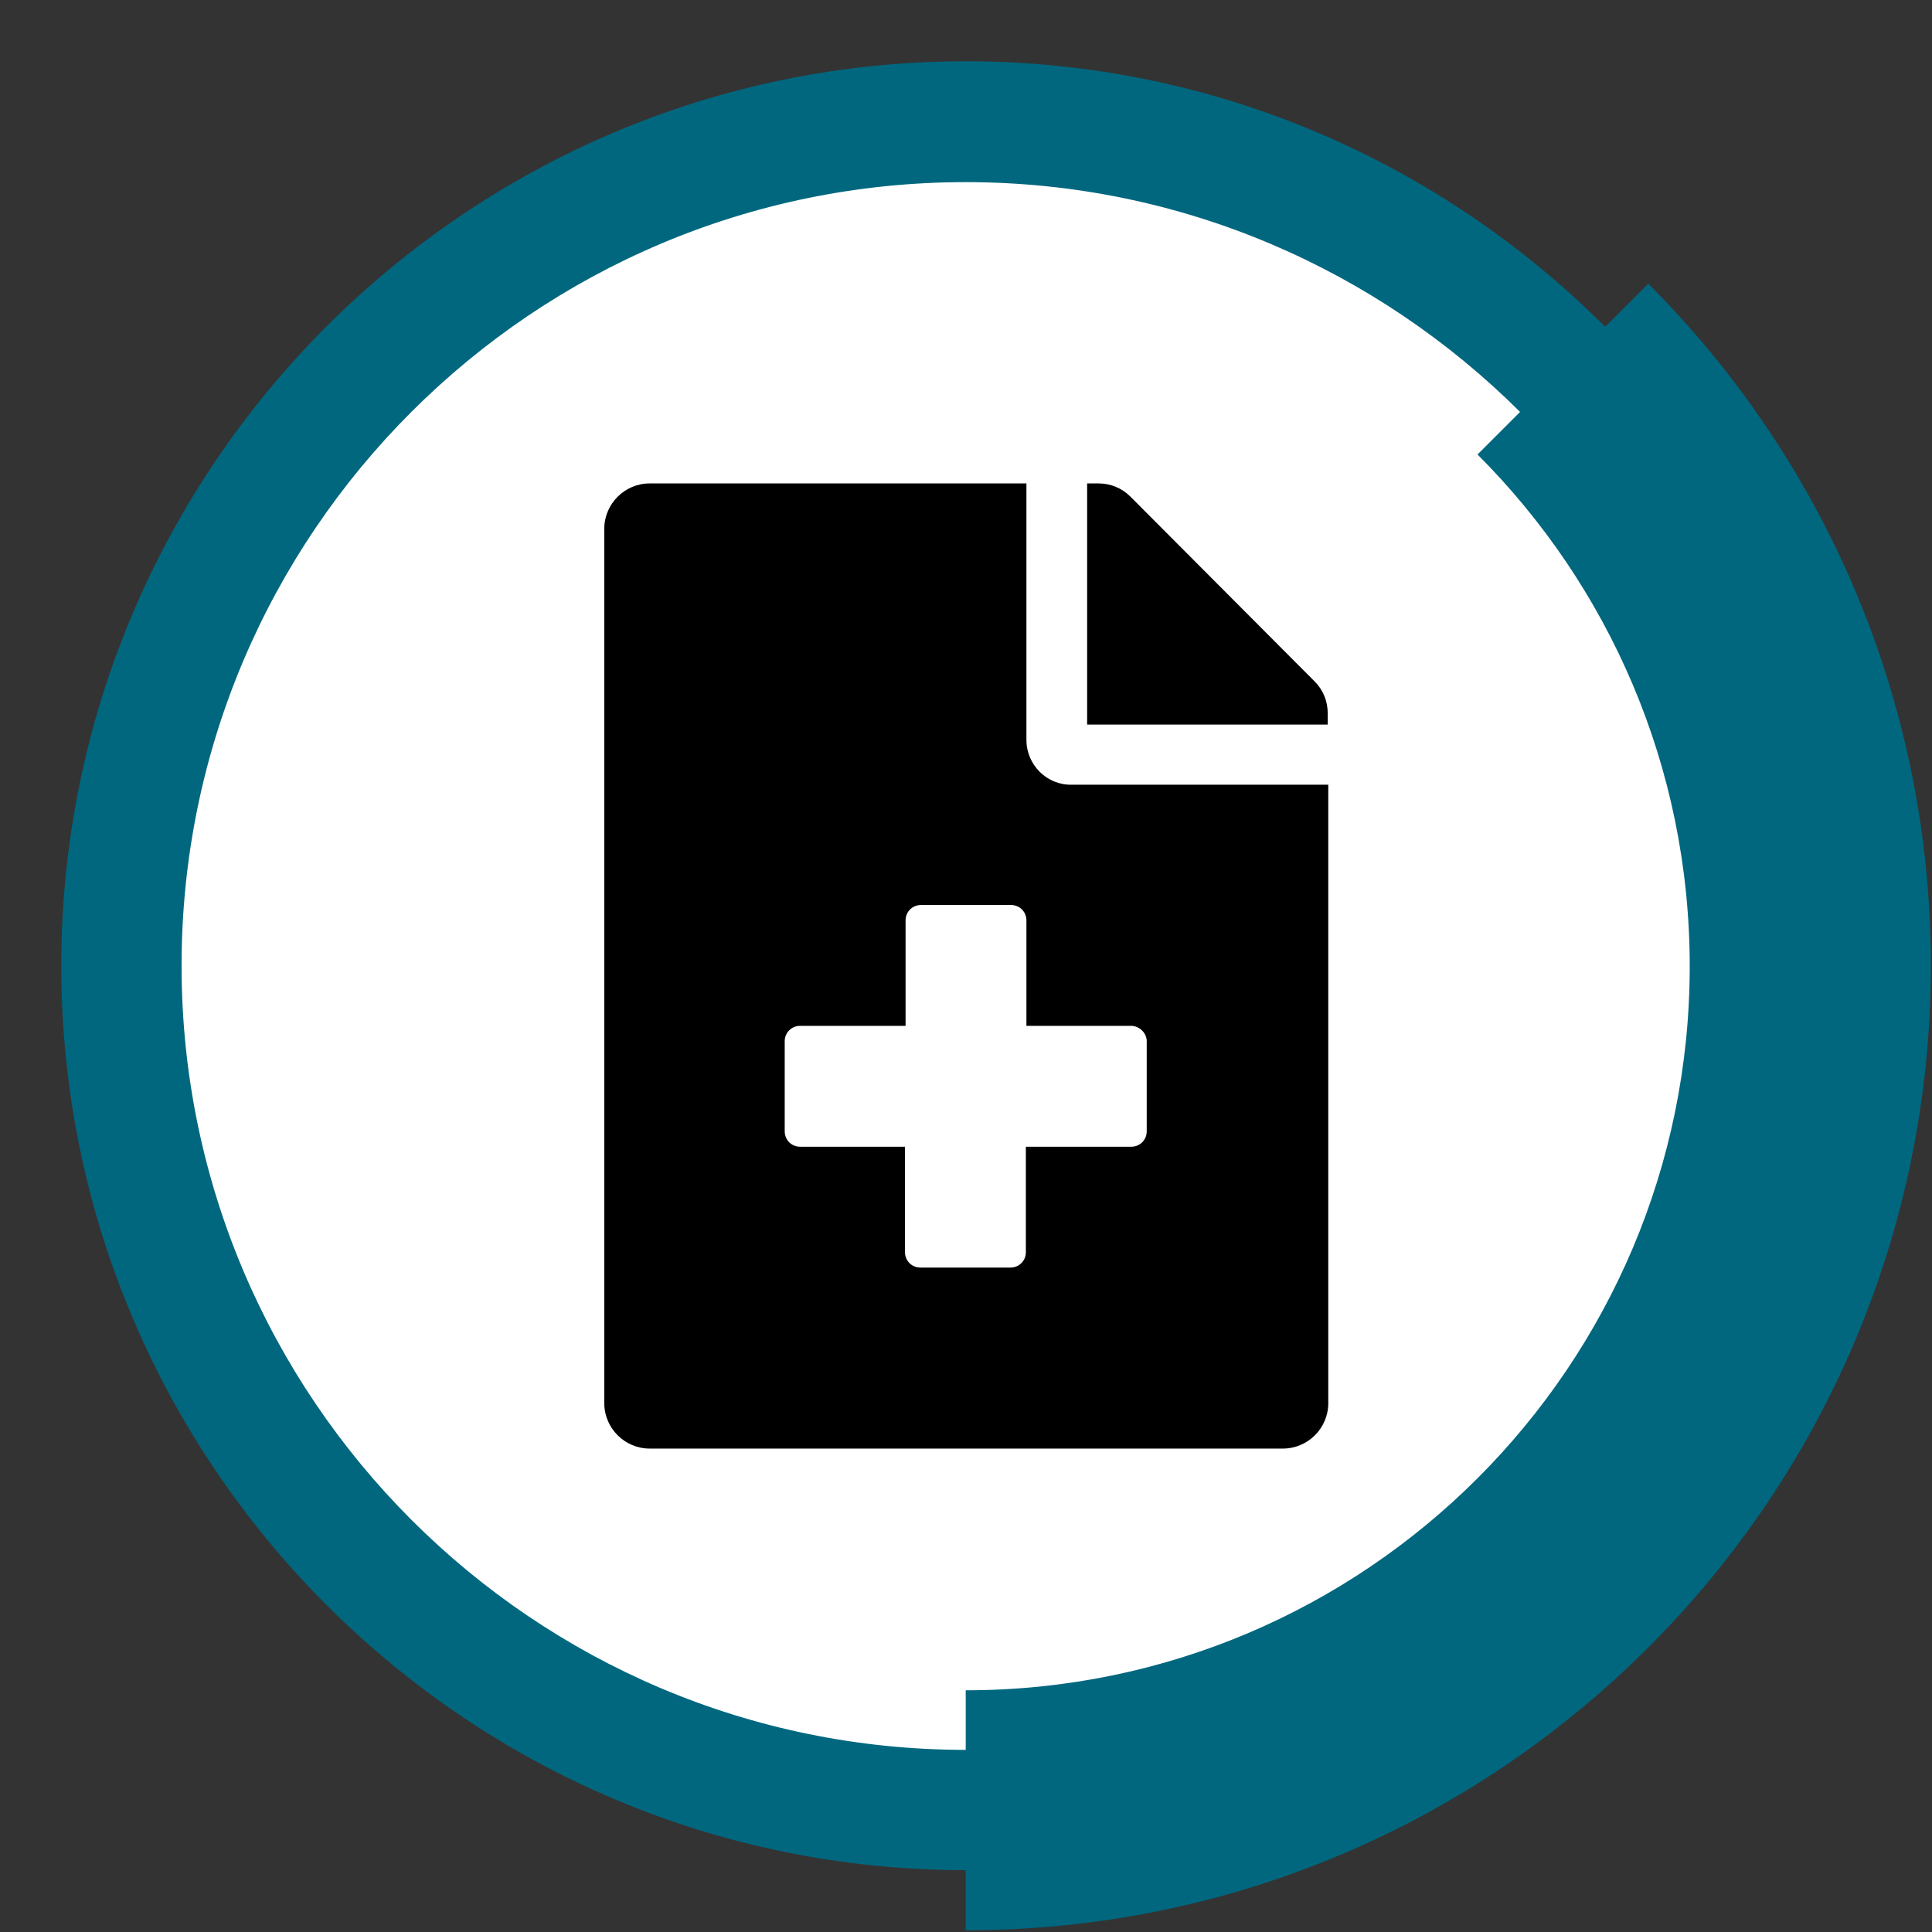
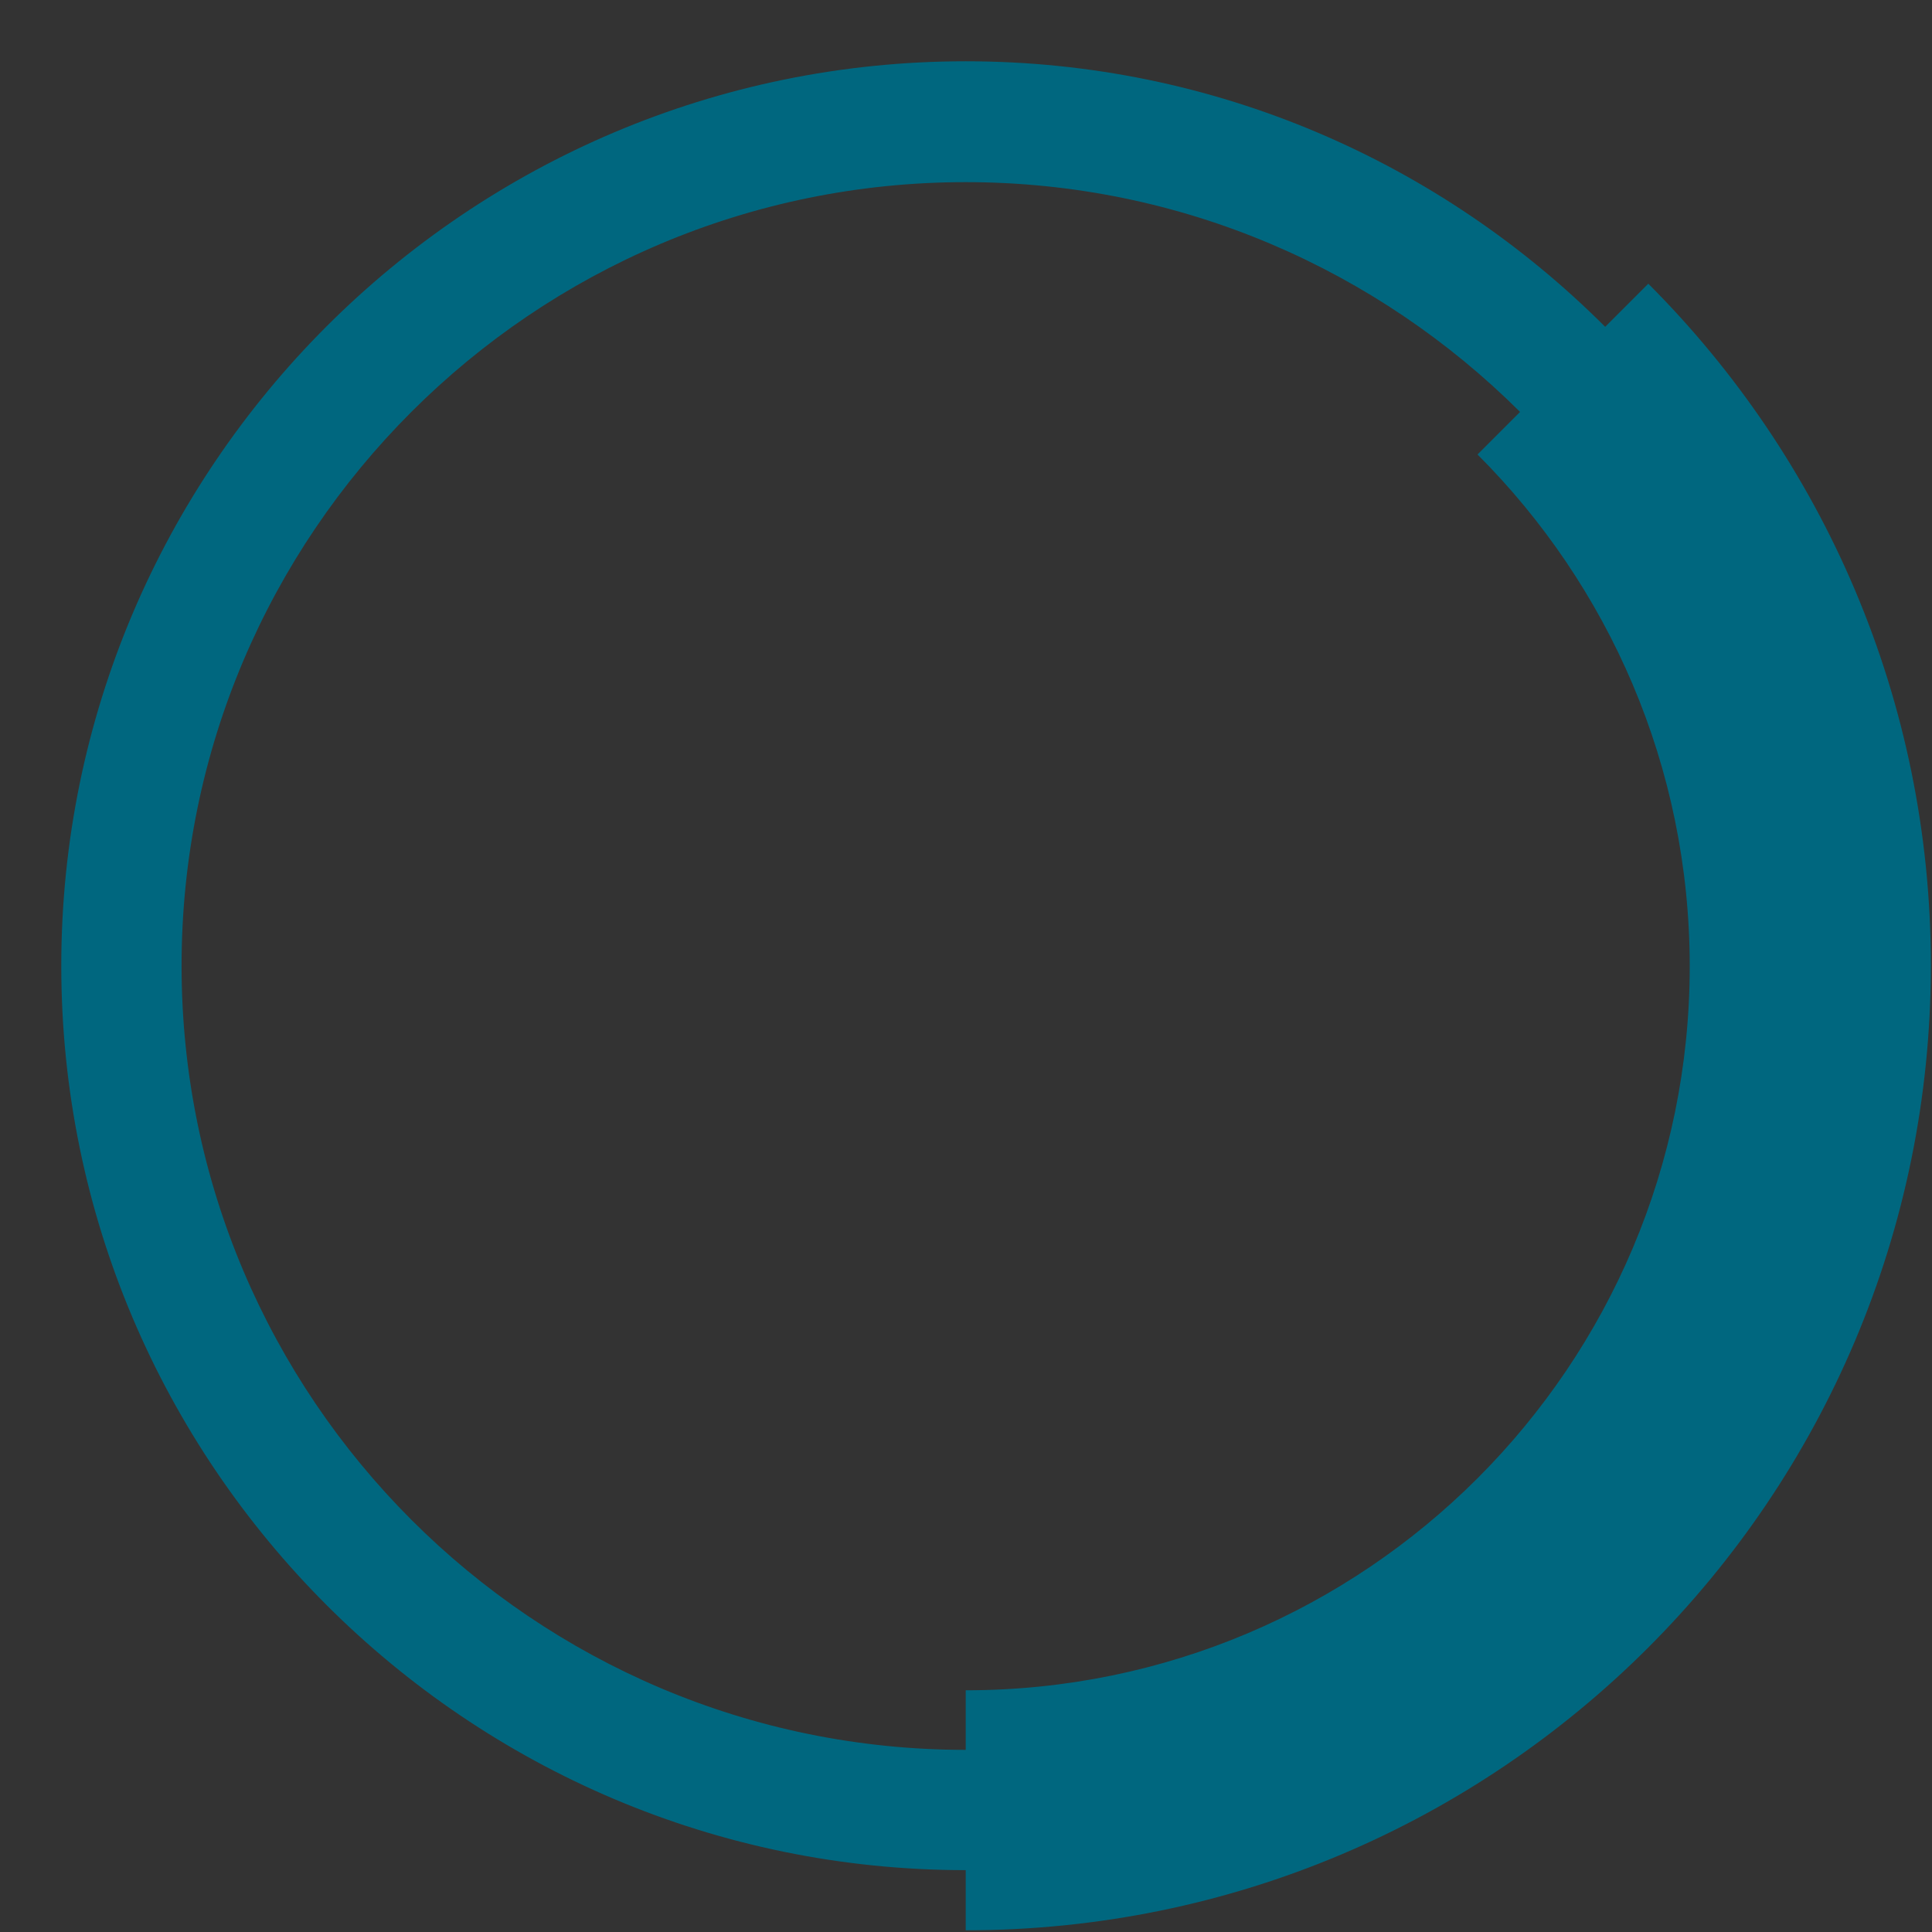
<svg xmlns="http://www.w3.org/2000/svg" version="1.1" x="0px" y="0px" viewBox="0 0 340.5 340.5" style="enable-background:new 0 0 340.5 340.5;" xml:space="preserve">
  <rect x="0" y="0" width="340.5" height="340.5" fill="#333333" stroke="none" />
  <style type="text/css">
	.st0{fill:#FFFFFF;}
	.st1{fill:#00677F;}
</style>
  <g id="Layer_6">
-     <circle class="st0" cx="170.2" cy="170.2" r="147.9" />
-   </g>
+     </g>
  <g id="Layer_3">
    <path class="st1" d="M290.5,50l-7.6,7.6c-28.9-28.9-68.7-46.8-112.7-46.8c-87.9,0-159.4,71.5-159.4,159.4s71.5,159.4,159.4,159.4   c0,0,0,0,0,0v10.6c93.9,0,170.1-76.1,170.1-170.1C340.3,123.3,321.3,80.8,290.5,50z M170.2,308.4c-76.2,0-138.2-62-138.2-138.2   S94,32.1,170.2,32.1c38.1,0,72.6,15.5,97.7,40.5l-7.5,7.5c23.1,23.1,37.4,55,37.4,90.2c0,70.4-57.1,127.6-127.6,127.6L170.2,308.4   C170.2,308.4,170.2,308.4,170.2,308.4z" />
  </g>
  <g id="HANDS">
-     <path d="M231.7,120.1l-32.5-32.6c-1.5-1.5-3.5-2.3-5.6-2.3h-2v42.5H234v-2C234,123.6,233.2,121.6,231.7,120.1z M180.9,130.4V85.2   h-66.4c-4.4,0-8,3.6-8,8v154.1c0,4.4,3.6,8,8,8h111.6c4.4,0,8-3.6,8-8v-109h-45.2C184.5,138.4,180.9,134.8,180.9,130.4z    M202.1,183.5v15.9c0,1.5-1.2,2.7-2.7,2.7h-18.6v18.6c0,1.5-1.2,2.7-2.7,2.7h-15.9c-1.5,0-2.7-1.2-2.7-2.7v-18.6H141   c-1.5,0-2.7-1.2-2.7-2.7v-15.9c0-1.5,1.2-2.7,2.7-2.7h18.6v-18.6c0-1.5,1.2-2.7,2.7-2.7h15.9c1.5,0,2.7,1.2,2.7,2.7v18.6h18.6   C200.9,180.9,202.1,182.1,202.1,183.5z" />
-   </g>
+     </g>
</svg>